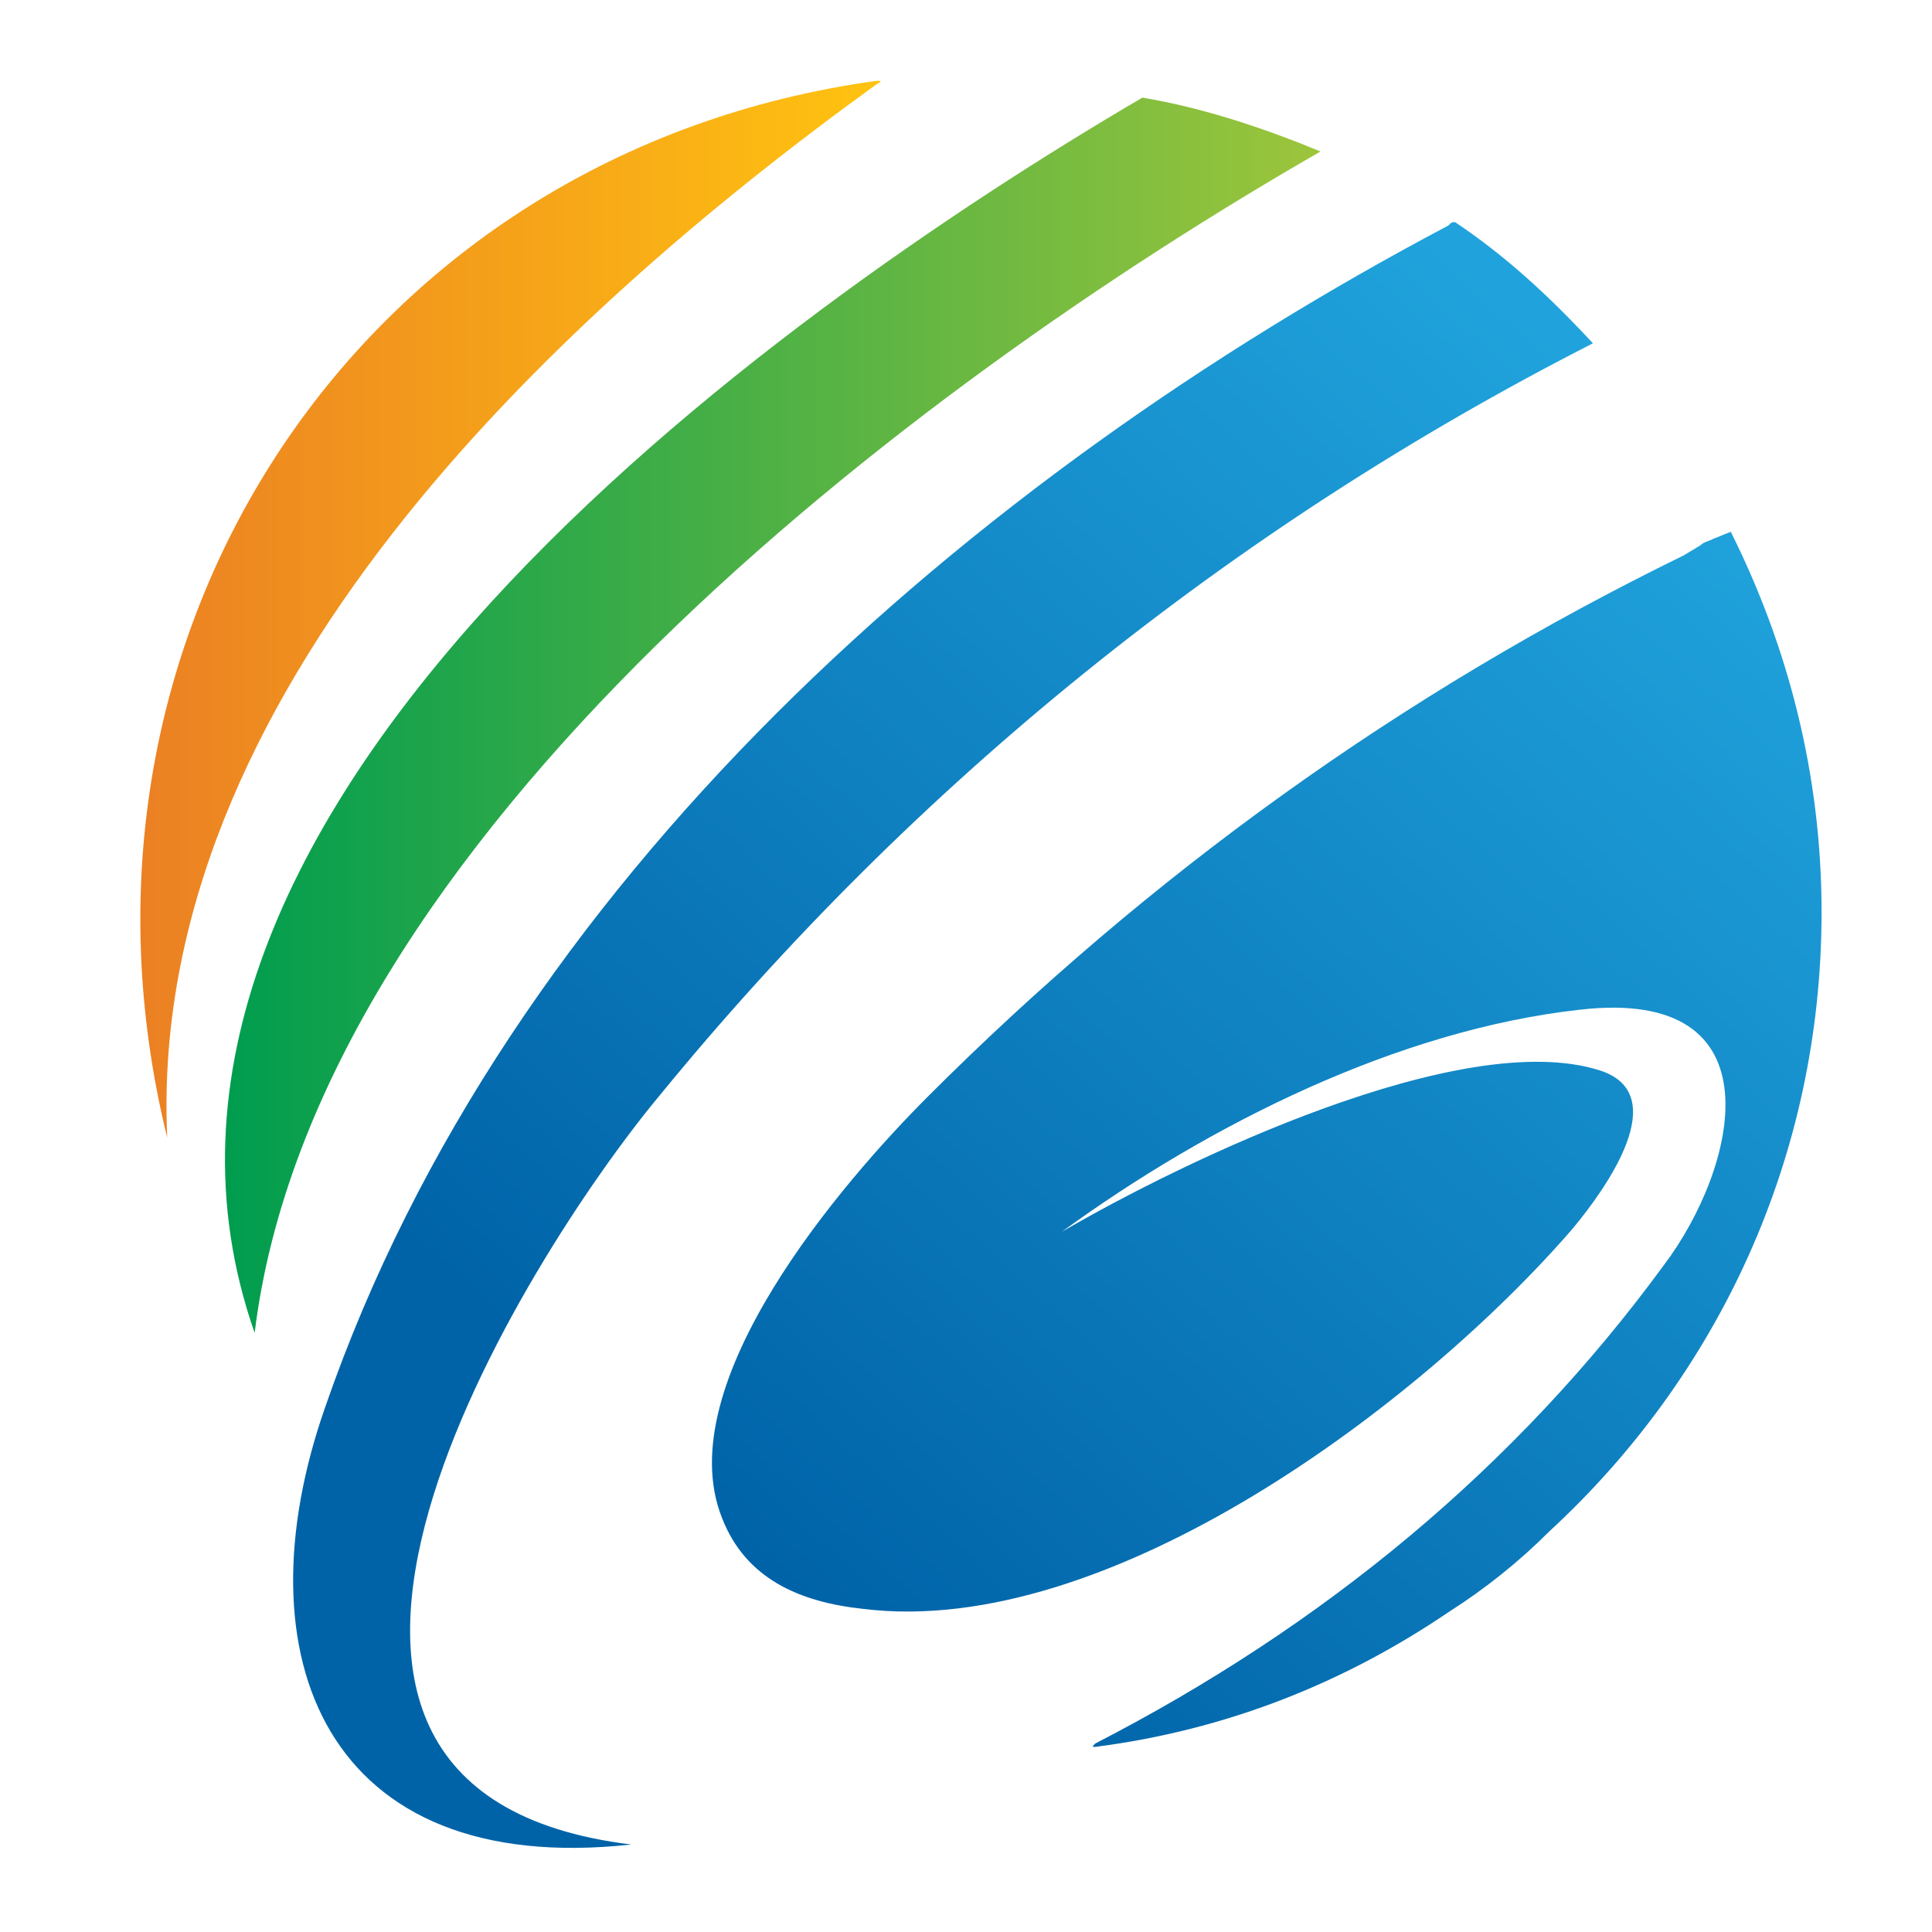
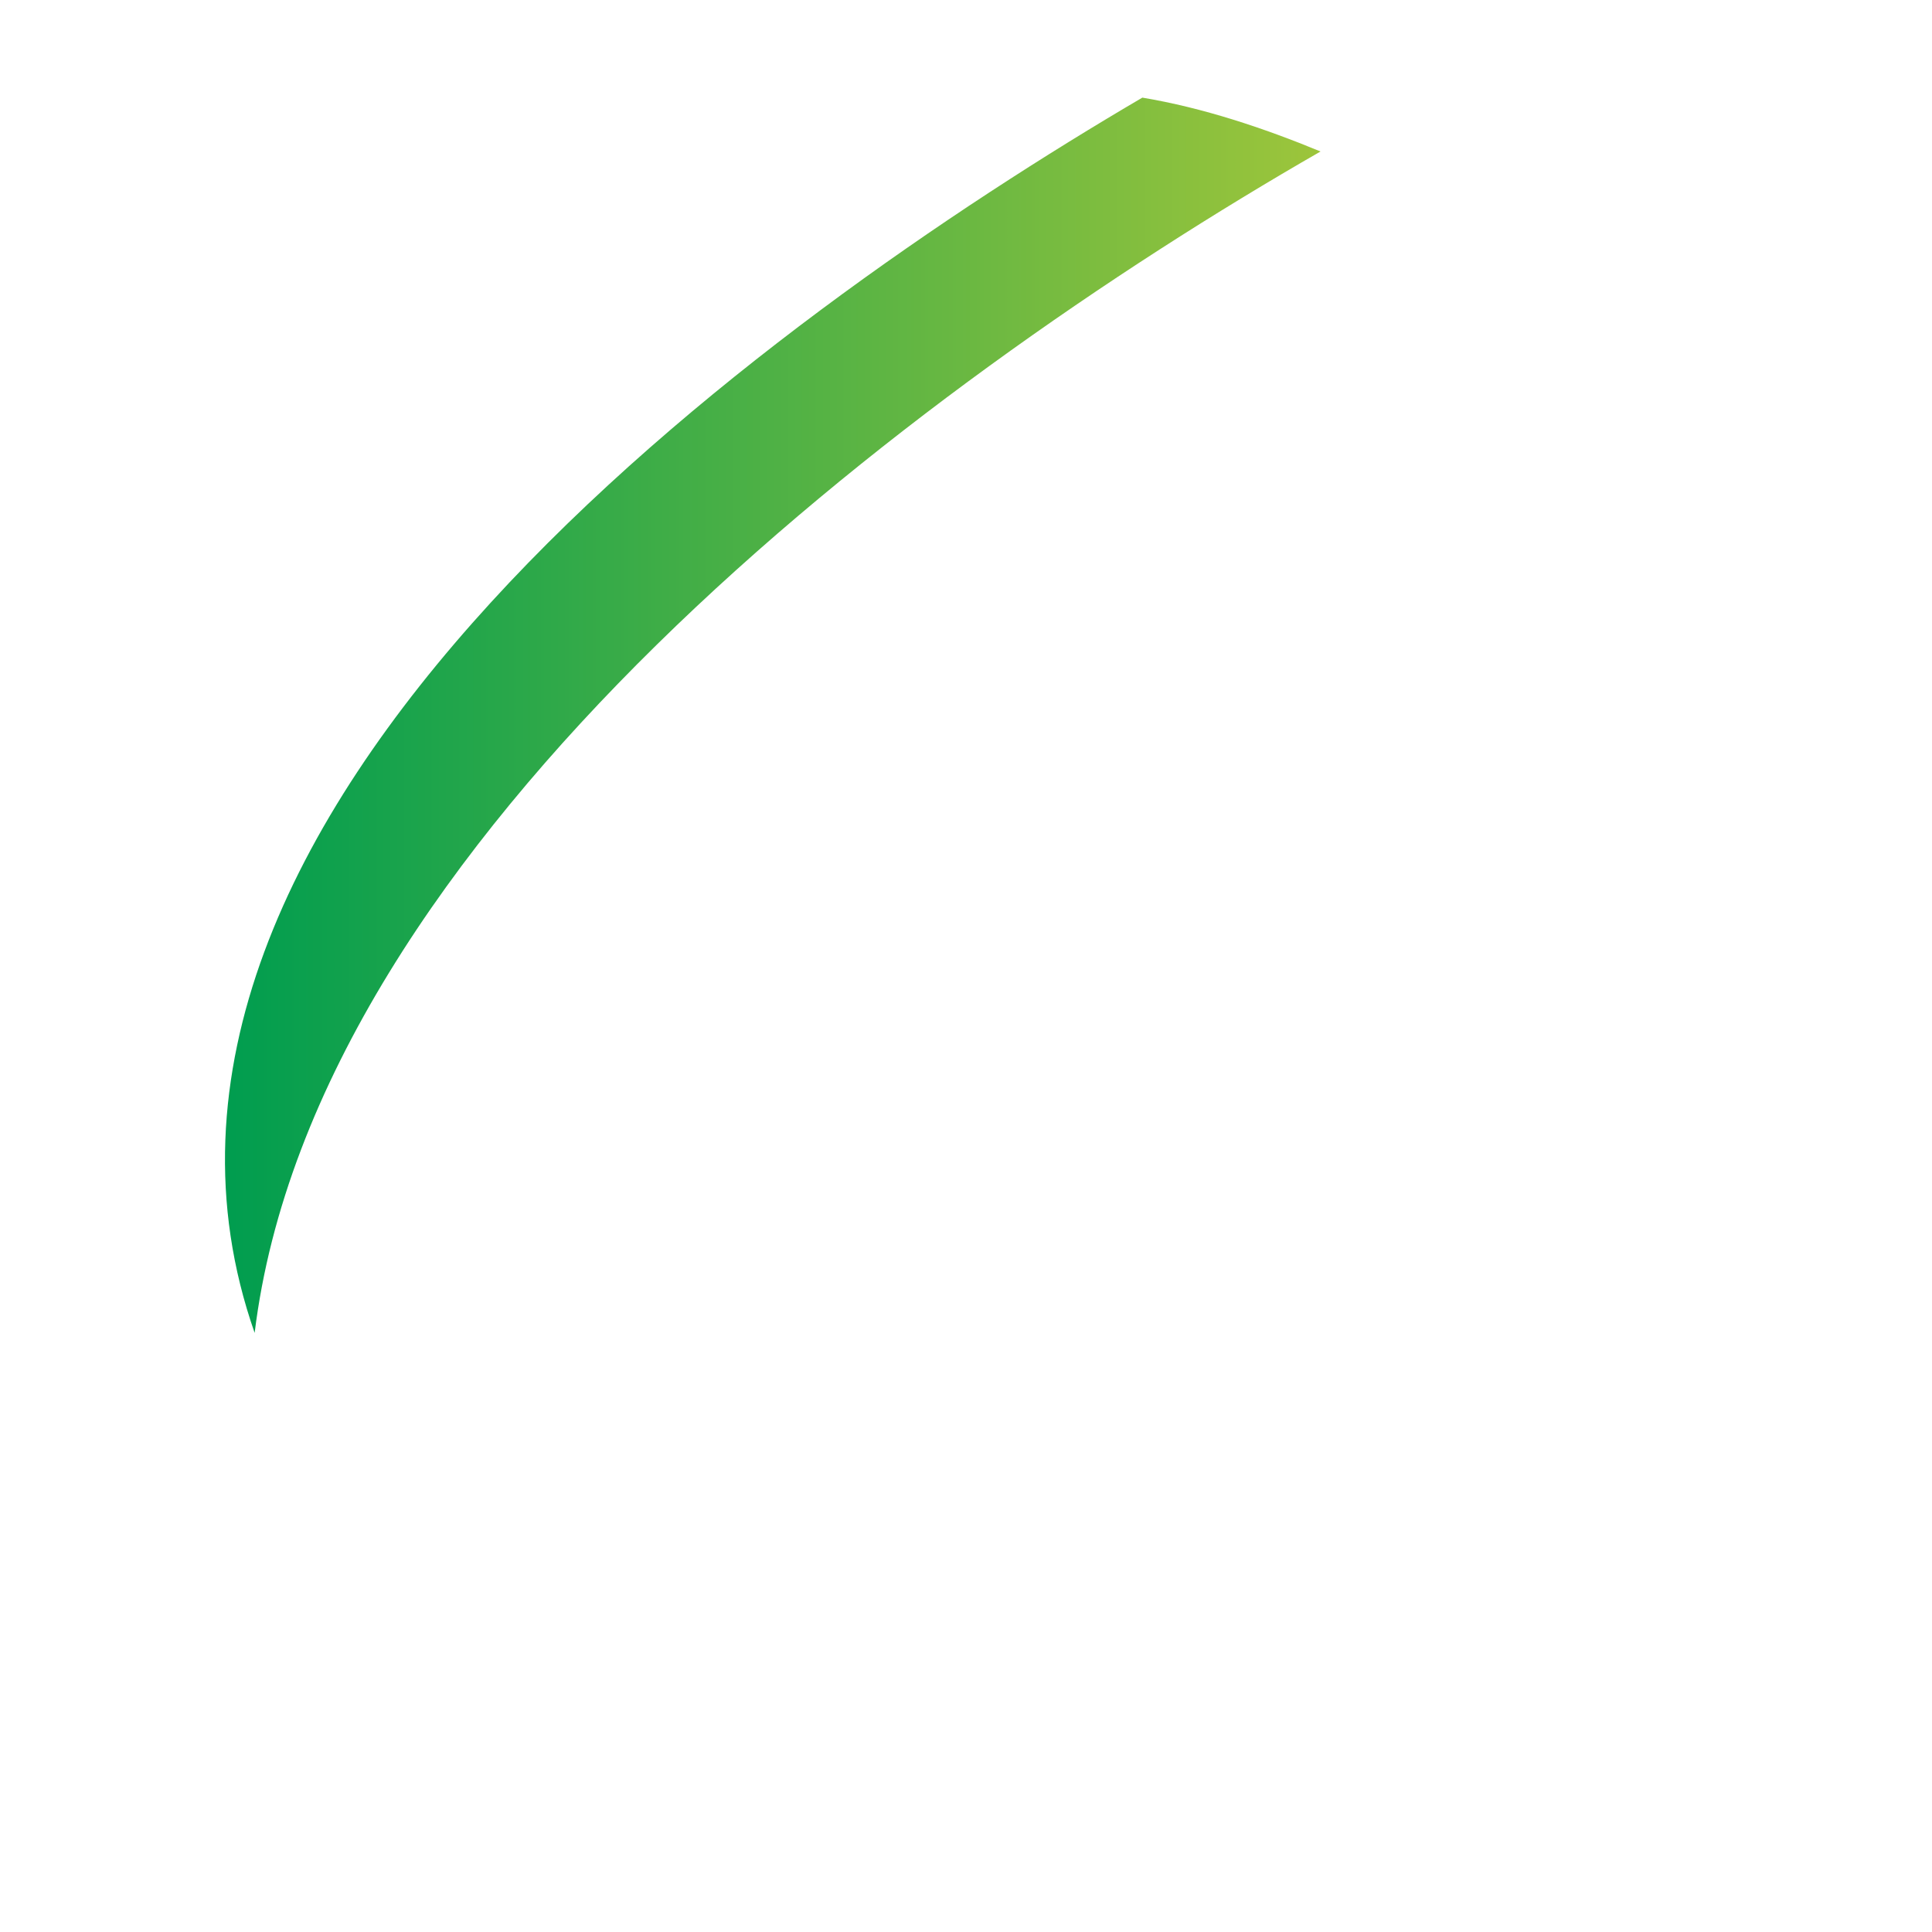
<svg xmlns="http://www.w3.org/2000/svg" width="62" height="62" viewBox="0 0 62 62" fill="none">
-   <path d="M5.366 36.509C1.374 20.307 11.625 4.861 28.135 2.593C28.243 2.593 28.351 2.593 28.135 2.701C17.668 10.262 4.719 22.359 5.366 36.509C5.366 36.617 5.366 36.617 5.366 36.509Z" fill="url(#paint0_linear_11212_40423)" />
  <path d="M8.172 42.774C8.28 42.882 8.28 42.882 8.172 42.774C10.114 26.896 29.214 12.422 42.378 4.861C40.544 4.105 38.602 3.457 36.659 3.133C24.682 10.154 2.345 26.14 8.172 42.774Z" fill="url(#paint1_linear_11212_40423)" />
-   <path d="M46.695 7.129C46.587 7.129 46.587 7.129 46.479 7.237C31.156 15.338 16.265 28.3 10.438 45.15C7.632 53.143 10.438 60.272 20.258 59.192C20.365 59.192 20.365 59.192 20.258 59.192C6.014 57.463 16.912 40.289 21.121 35.212C29.322 25.167 39.465 16.958 51.119 11.017C49.716 9.505 48.313 8.209 46.695 7.129Z" fill="url(#paint2_linear_11212_40423)" />
-   <path d="M58.456 29.272C58.456 24.843 57.377 20.739 55.543 17.066L55.003 17.282C54.788 17.39 54.68 17.39 54.572 17.498L54.032 17.823C44.968 22.251 36.875 28.084 29.753 35.213C27.056 37.913 21.445 44.394 23.171 48.715C23.926 50.659 25.653 51.415 27.703 51.631C35.58 52.603 45.615 45.042 50.471 39.425C51.55 38.129 53.709 35.105 51.335 34.349C46.91 32.944 37.954 37.265 34.07 39.533C33.962 39.641 33.962 39.641 34.07 39.533C38.817 36.077 44.86 33.053 50.687 32.404C57.161 31.648 55.759 37.481 53.385 40.613C48.637 47.094 42.486 52.171 35.149 55.951C35.041 56.059 35.041 56.059 35.149 56.059C39.357 55.519 43.134 54.007 46.479 51.739C47.666 50.983 48.745 50.119 49.716 49.147C55.111 44.178 58.456 37.157 58.456 29.272Z" fill="url(#paint3_linear_11212_40423)" />
  <defs>
    <linearGradient id="paint0_linear_11212_40423" x1="4.482" y1="19.577" x2="28.269" y2="19.577" gradientUnits="userSpaceOnUse">
      <stop stop-color="#EB8023" />
      <stop offset="1" stop-color="#FFC310" />
    </linearGradient>
    <linearGradient id="paint1_linear_11212_40423" x1="7.254" y1="22.956" x2="42.441" y2="22.956" gradientUnits="userSpaceOnUse">
      <stop stop-color="#009D4F" />
      <stop offset="1" stop-color="#9DC53B" />
    </linearGradient>
    <linearGradient id="paint2_linear_11212_40423" x1="49.794" y1="10.626" x2="13.406" y2="51.14" gradientUnits="userSpaceOnUse">
      <stop stop-color="#20A3DC" />
      <stop offset="0.85" stop-color="#0063A8" />
    </linearGradient>
    <linearGradient id="paint3_linear_11212_40423" x1="59.808" y1="19.768" x2="23.457" y2="60.241" gradientUnits="userSpaceOnUse">
      <stop stop-color="#20A3DC" />
      <stop offset="0.85" stop-color="#0063A8" />
    </linearGradient>
  </defs>
</svg>